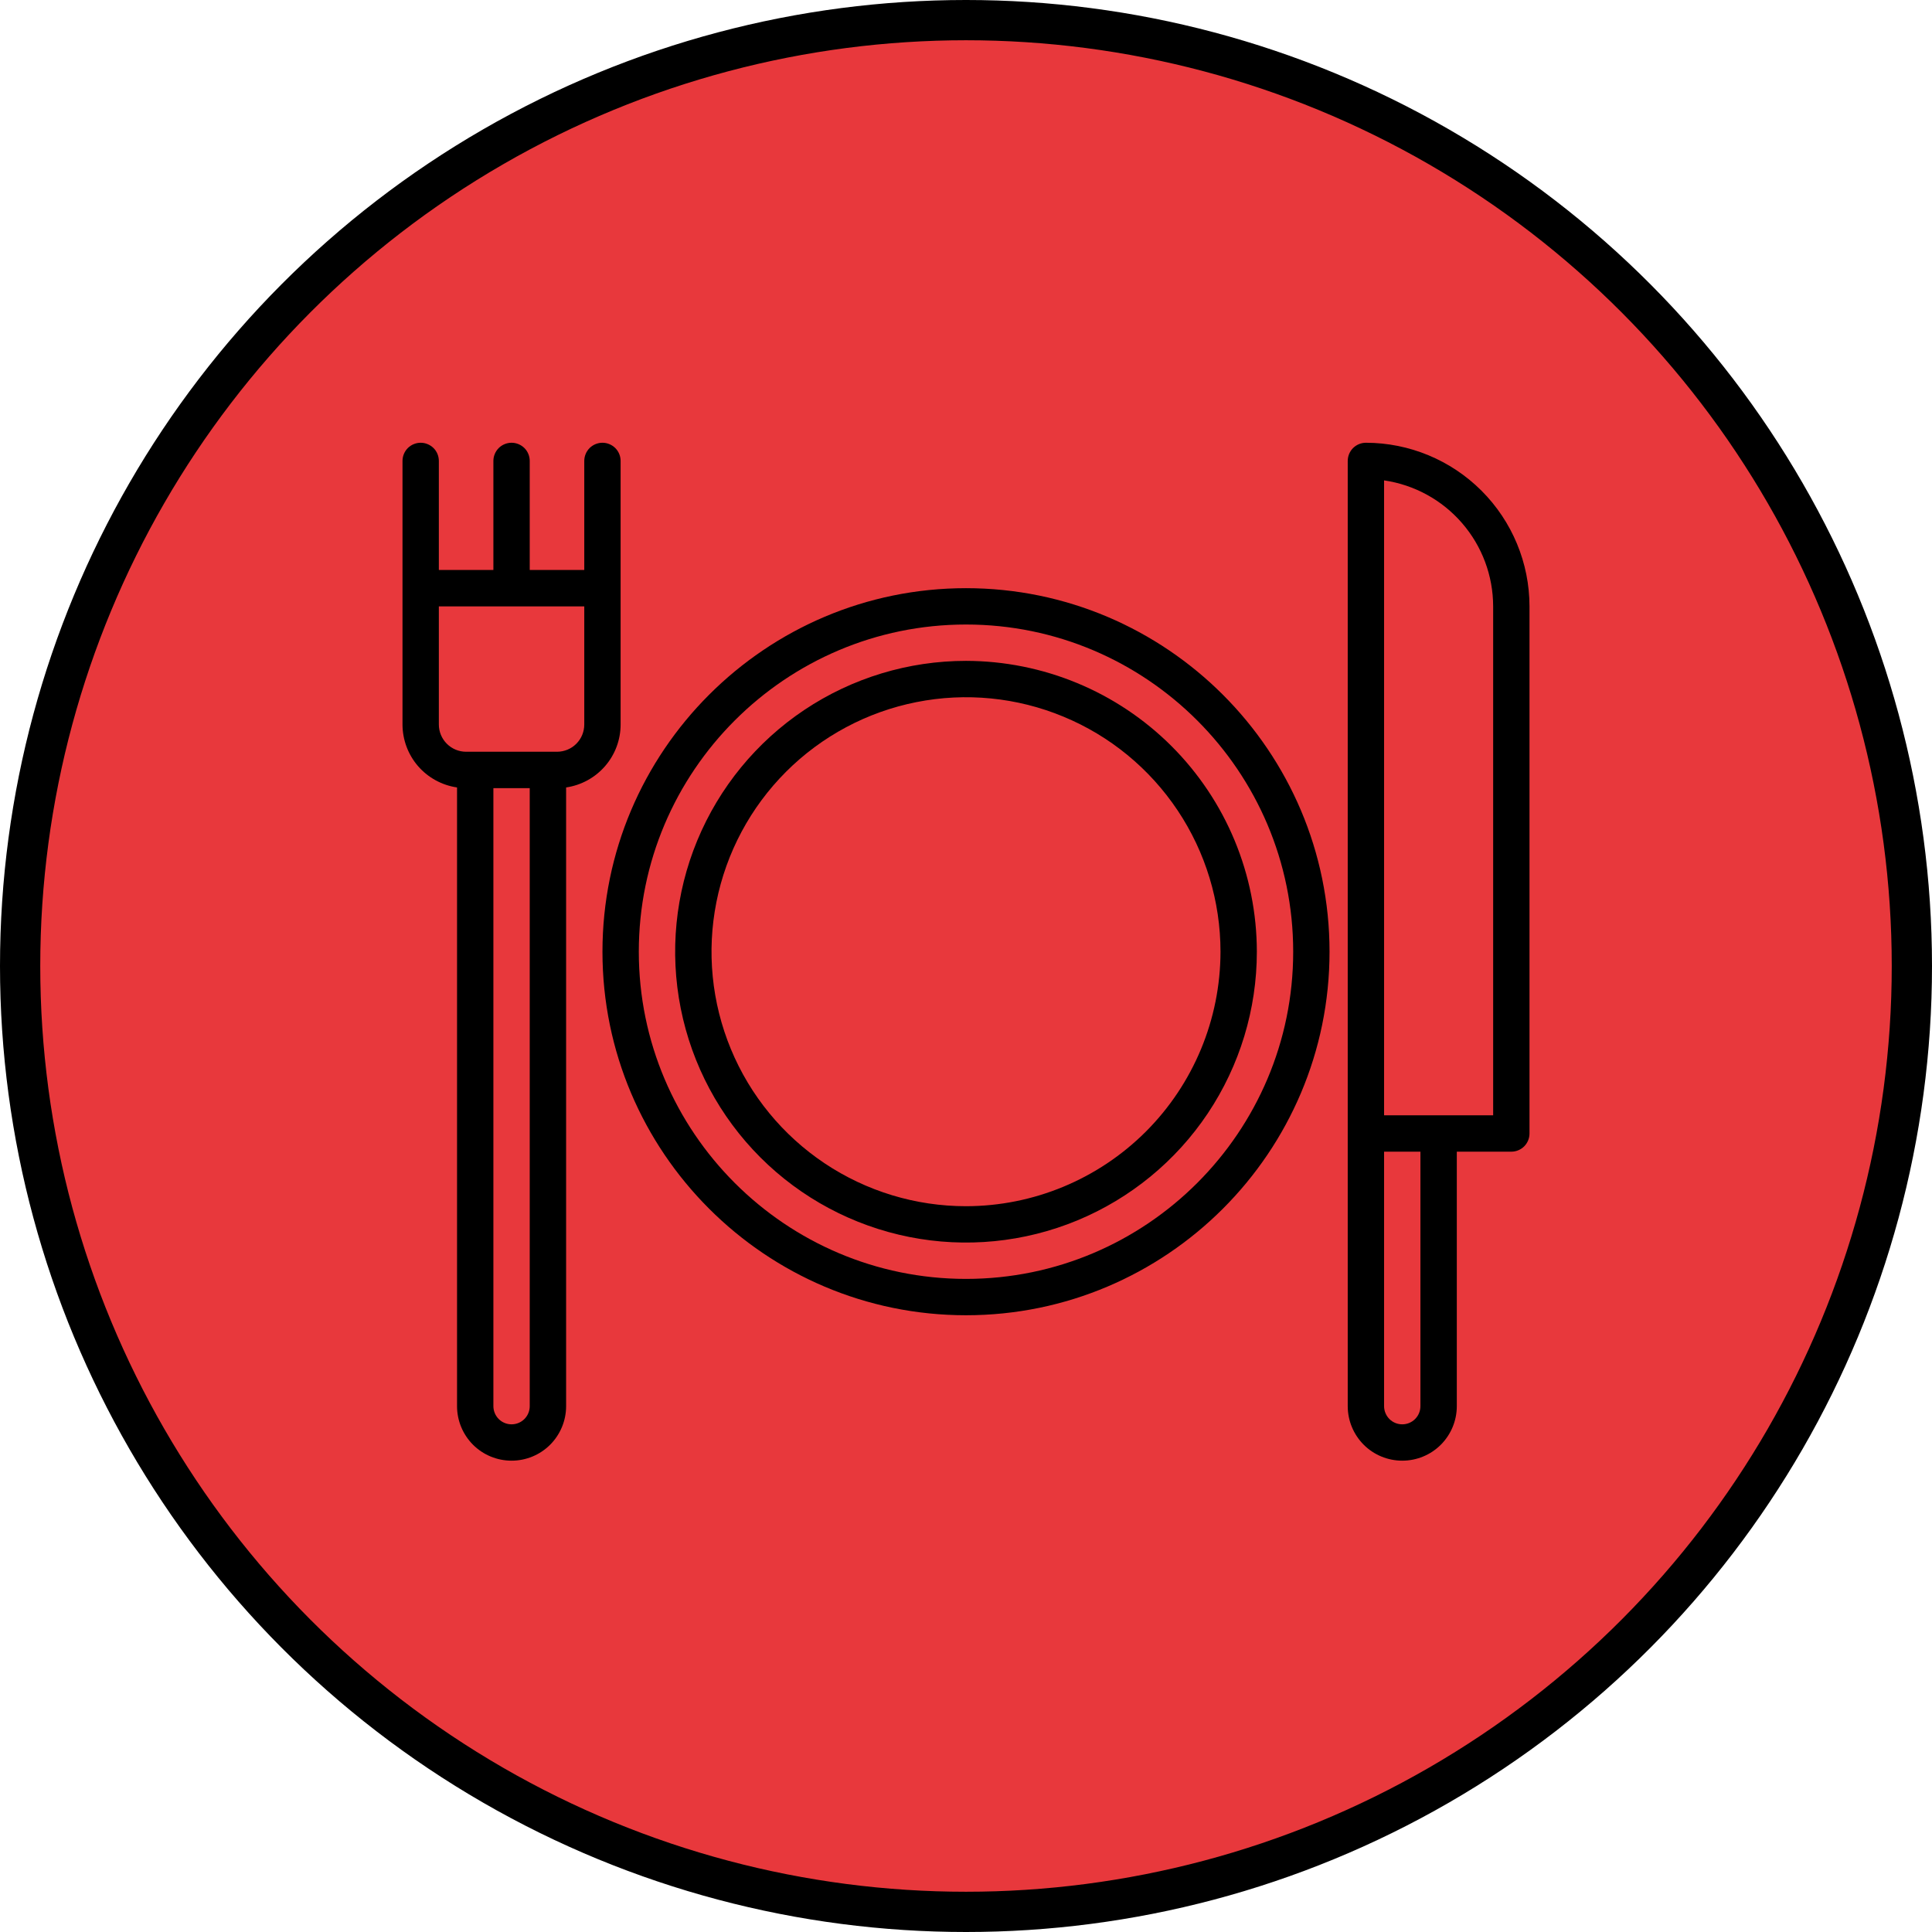
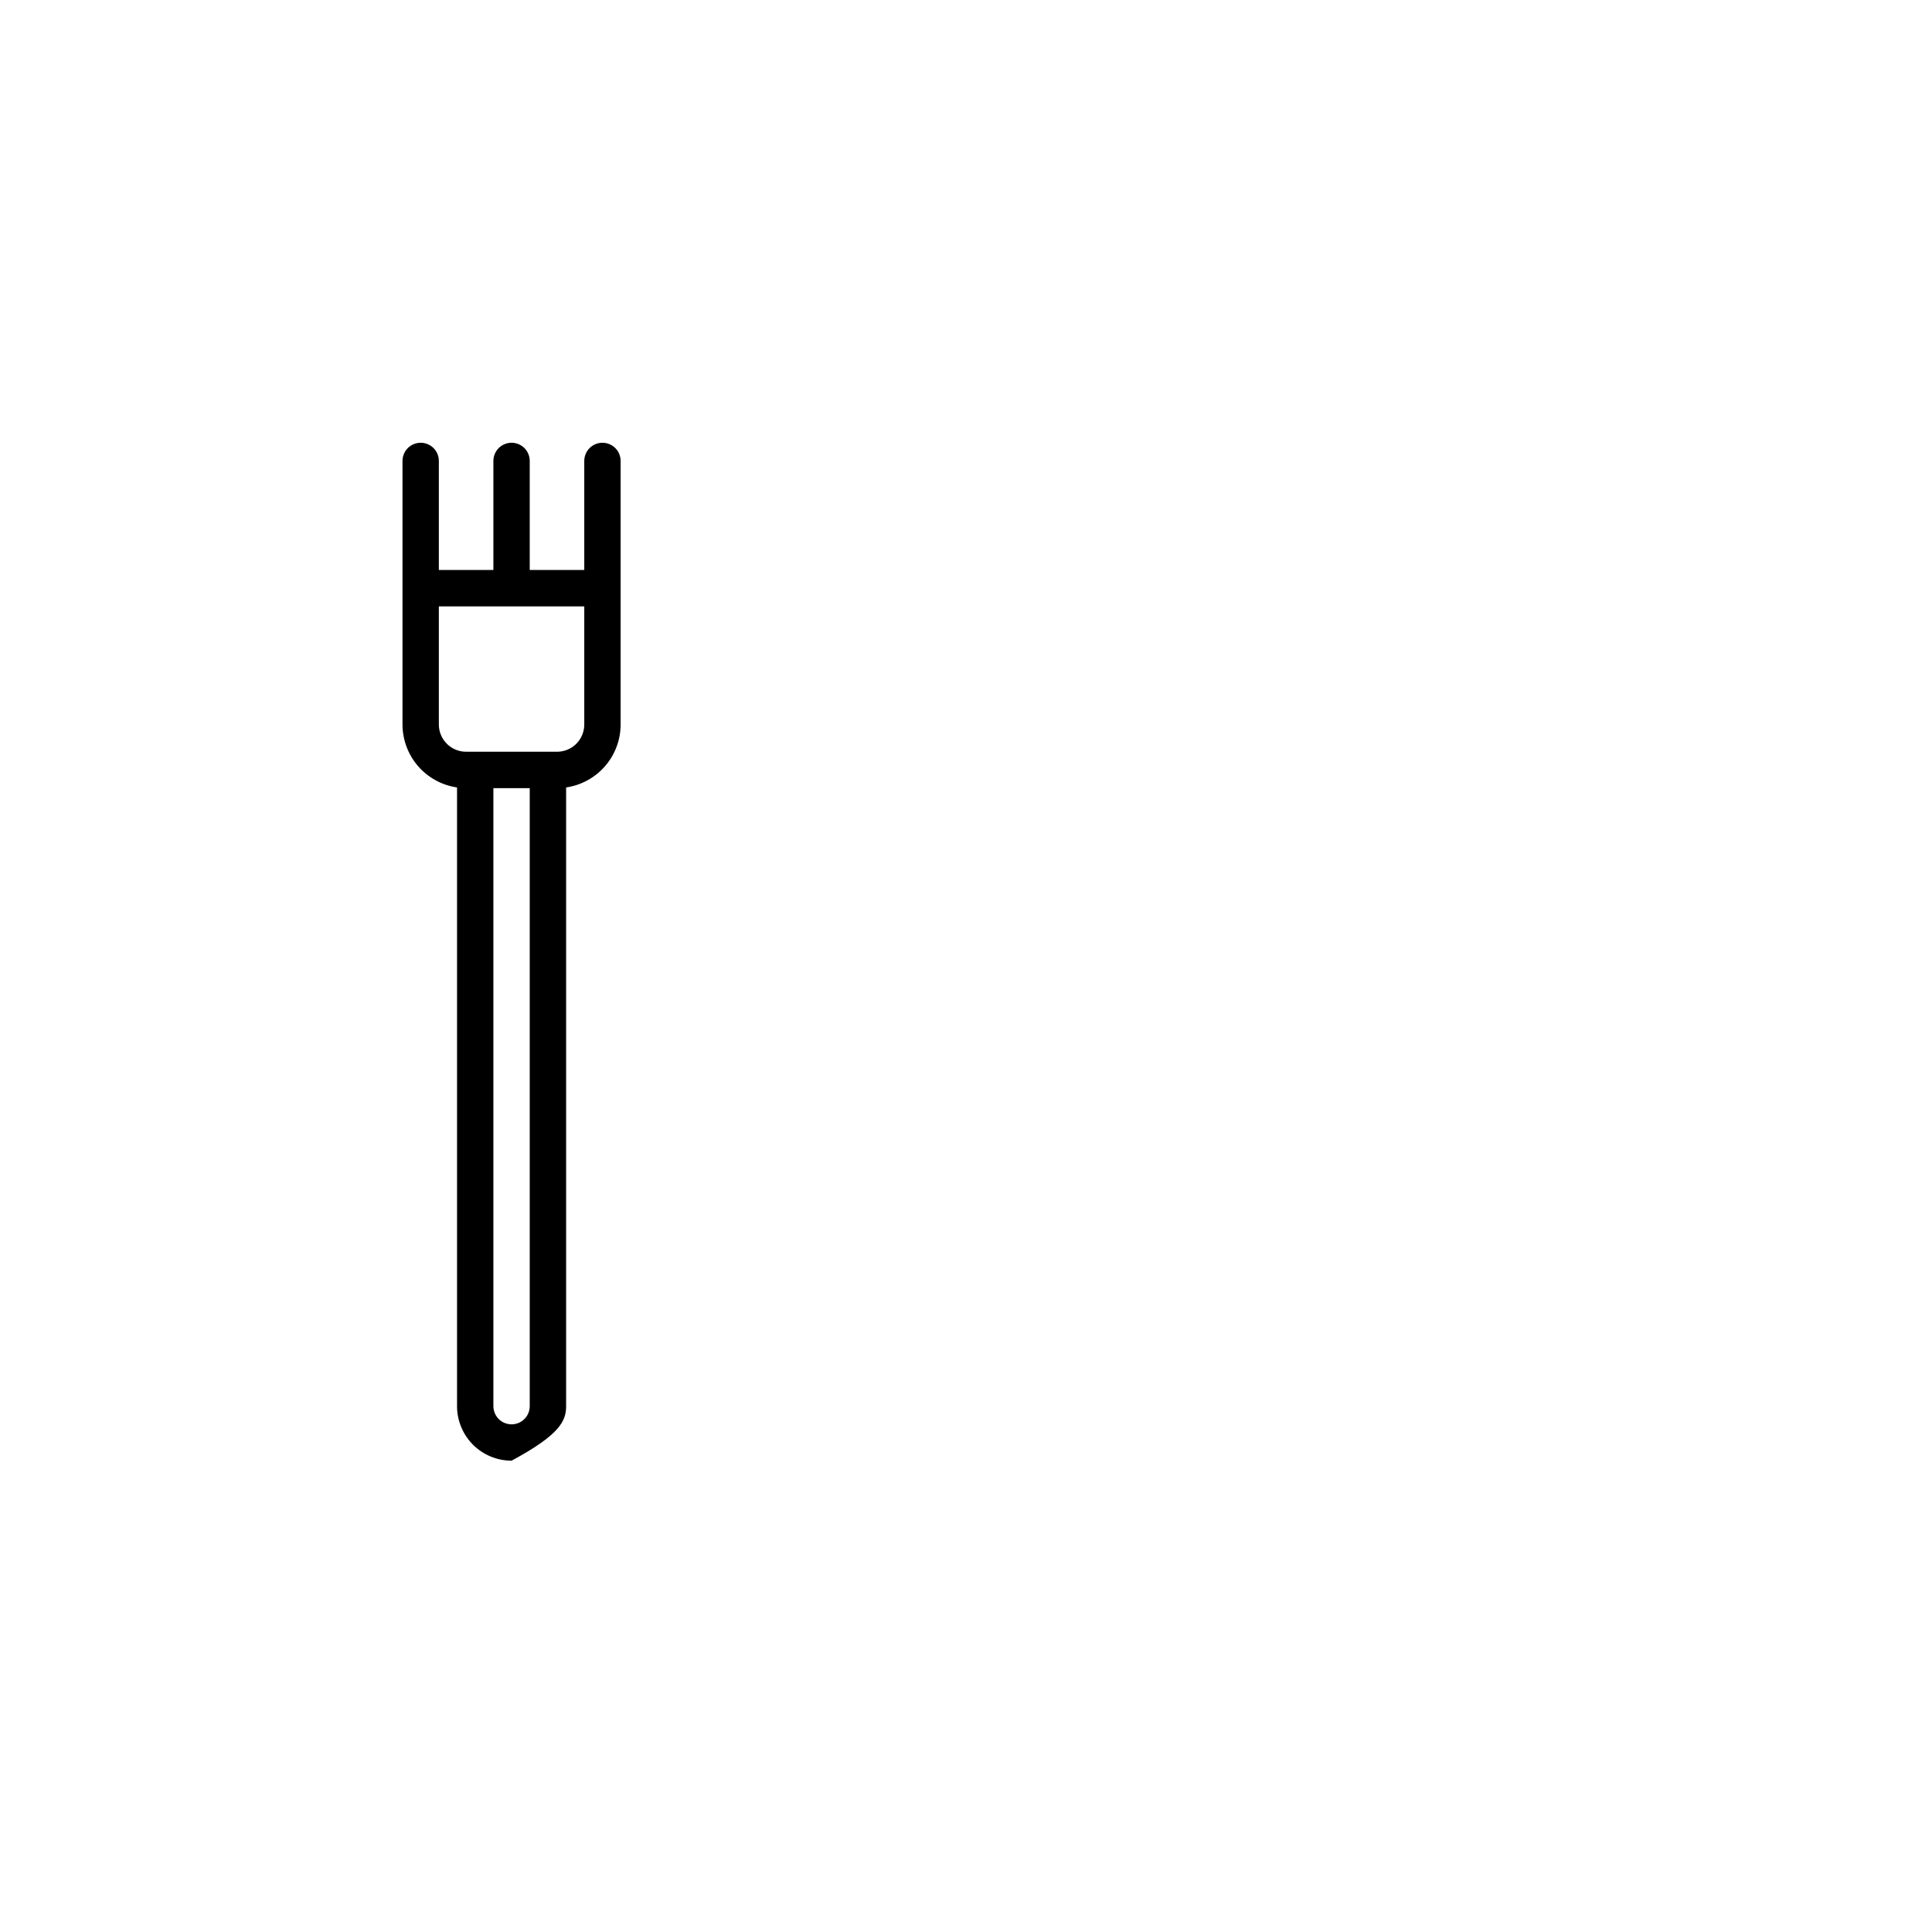
<svg xmlns="http://www.w3.org/2000/svg" width="48" height="48" viewBox="0 0 48 48" fill="none">
-   <circle cx="24" cy="24" r="23.5" fill="#E8383C" stroke="black" />
-   <path d="M33.935 11C33.816 11 33.701 11.048 33.616 11.132C33.532 11.217 33.484 11.332 33.484 11.452V34.935C33.484 35.295 33.627 35.639 33.881 35.894C34.135 36.148 34.479 36.29 34.839 36.29C35.198 36.29 35.543 36.148 35.797 35.894C36.051 35.639 36.194 35.295 36.194 34.935V28.613H37.548C37.668 28.613 37.783 28.565 37.868 28.481C37.952 28.396 38 28.281 38 28.161V15.065C37.999 13.987 37.57 12.954 36.808 12.192C36.046 11.43 35.013 11.001 33.935 11V11ZM35.29 34.935C35.29 35.055 35.243 35.17 35.158 35.255C35.073 35.34 34.959 35.387 34.839 35.387C34.719 35.387 34.604 35.34 34.519 35.255C34.435 35.17 34.387 35.055 34.387 34.935V28.613H35.29V34.935ZM37.097 27.71H34.387V11.935C35.139 12.045 35.827 12.421 36.324 12.996C36.822 13.57 37.096 14.305 37.097 15.065V27.71Z" fill="black" />
-   <path d="M14.968 11C14.848 11 14.733 11.048 14.648 11.132C14.564 11.217 14.516 11.332 14.516 11.452V14.161H13.161V11.452C13.161 11.332 13.114 11.217 13.029 11.132C12.944 11.048 12.829 11 12.71 11C12.59 11 12.475 11.048 12.39 11.132C12.306 11.217 12.258 11.332 12.258 11.452V14.161H10.903V11.452C10.903 11.332 10.856 11.217 10.771 11.132C10.686 11.048 10.571 11 10.452 11C10.332 11 10.217 11.048 10.132 11.132C10.048 11.217 10 11.332 10 11.452V18C10.001 18.38 10.138 18.747 10.386 19.034C10.635 19.321 10.979 19.509 11.355 19.564V34.935C11.355 35.295 11.498 35.639 11.752 35.894C12.006 36.148 12.35 36.29 12.71 36.29C13.069 36.29 13.414 36.148 13.668 35.894C13.922 35.639 14.065 35.295 14.065 34.935V19.564C14.441 19.509 14.784 19.321 15.033 19.034C15.282 18.747 15.419 18.38 15.419 18V11.452C15.419 11.332 15.372 11.217 15.287 11.132C15.202 11.048 15.088 11 14.968 11V11ZM13.161 34.935C13.161 35.055 13.114 35.17 13.029 35.255C12.944 35.34 12.829 35.387 12.71 35.387C12.59 35.387 12.475 35.34 12.39 35.255C12.306 35.17 12.258 35.055 12.258 34.935V19.581H13.161V34.935ZM14.516 18C14.516 18.18 14.445 18.352 14.318 18.479C14.191 18.606 14.018 18.677 13.839 18.677H11.581C11.401 18.677 11.229 18.606 11.102 18.479C10.975 18.352 10.903 18.18 10.903 18V15.065H14.516V18Z" fill="black" />
-   <path d="M24 14.613C19.02 14.613 14.968 18.665 14.968 23.645C14.968 28.626 19.02 32.677 24 32.677C28.98 32.677 33.032 28.626 33.032 23.645C33.032 18.665 28.98 14.613 24 14.613ZM24 31.774C19.518 31.774 15.871 28.127 15.871 23.645C15.871 19.163 19.518 15.516 24 15.516C28.482 15.516 32.129 19.163 32.129 23.645C32.129 28.127 28.482 31.774 24 31.774Z" fill="black" />
-   <path d="M24 16.419C22.571 16.419 21.174 16.843 19.985 17.637C18.797 18.431 17.871 19.56 17.324 20.88C16.777 22.2 16.634 23.653 16.913 25.055C17.192 26.456 17.88 27.744 18.891 28.755C19.901 29.765 21.189 30.453 22.59 30.732C23.992 31.011 25.445 30.868 26.765 30.321C28.085 29.774 29.214 28.848 30.008 27.66C30.802 26.471 31.226 25.074 31.226 23.645C31.224 21.729 30.462 19.893 29.107 18.538C27.752 17.183 25.916 16.422 24 16.419ZM24 29.968C22.75 29.968 21.527 29.597 20.487 28.902C19.448 28.207 18.637 27.22 18.159 26.065C17.68 24.909 17.555 23.638 17.799 22.412C18.043 21.185 18.645 20.059 19.529 19.174C20.413 18.29 21.54 17.688 22.767 17.444C23.993 17.2 25.264 17.325 26.419 17.804C27.575 18.282 28.562 19.093 29.257 20.133C29.952 21.172 30.323 22.395 30.323 23.645C30.321 25.321 29.654 26.928 28.469 28.114C27.283 29.299 25.676 29.966 24 29.968V29.968Z" fill="black" />
+   <path d="M14.968 11C14.848 11 14.733 11.048 14.648 11.132C14.564 11.217 14.516 11.332 14.516 11.452V14.161H13.161V11.452C13.161 11.332 13.114 11.217 13.029 11.132C12.944 11.048 12.829 11 12.71 11C12.59 11 12.475 11.048 12.39 11.132C12.306 11.217 12.258 11.332 12.258 11.452V14.161H10.903V11.452C10.903 11.332 10.856 11.217 10.771 11.132C10.686 11.048 10.571 11 10.452 11C10.332 11 10.217 11.048 10.132 11.132C10.048 11.217 10 11.332 10 11.452V18C10.001 18.38 10.138 18.747 10.386 19.034C10.635 19.321 10.979 19.509 11.355 19.564V34.935C11.355 35.295 11.498 35.639 11.752 35.894C12.006 36.148 12.35 36.29 12.71 36.29C13.922 35.639 14.065 35.295 14.065 34.935V19.564C14.441 19.509 14.784 19.321 15.033 19.034C15.282 18.747 15.419 18.38 15.419 18V11.452C15.419 11.332 15.372 11.217 15.287 11.132C15.202 11.048 15.088 11 14.968 11V11ZM13.161 34.935C13.161 35.055 13.114 35.17 13.029 35.255C12.944 35.34 12.829 35.387 12.71 35.387C12.59 35.387 12.475 35.34 12.39 35.255C12.306 35.17 12.258 35.055 12.258 34.935V19.581H13.161V34.935ZM14.516 18C14.516 18.18 14.445 18.352 14.318 18.479C14.191 18.606 14.018 18.677 13.839 18.677H11.581C11.401 18.677 11.229 18.606 11.102 18.479C10.975 18.352 10.903 18.18 10.903 18V15.065H14.516V18Z" fill="black" />
</svg>